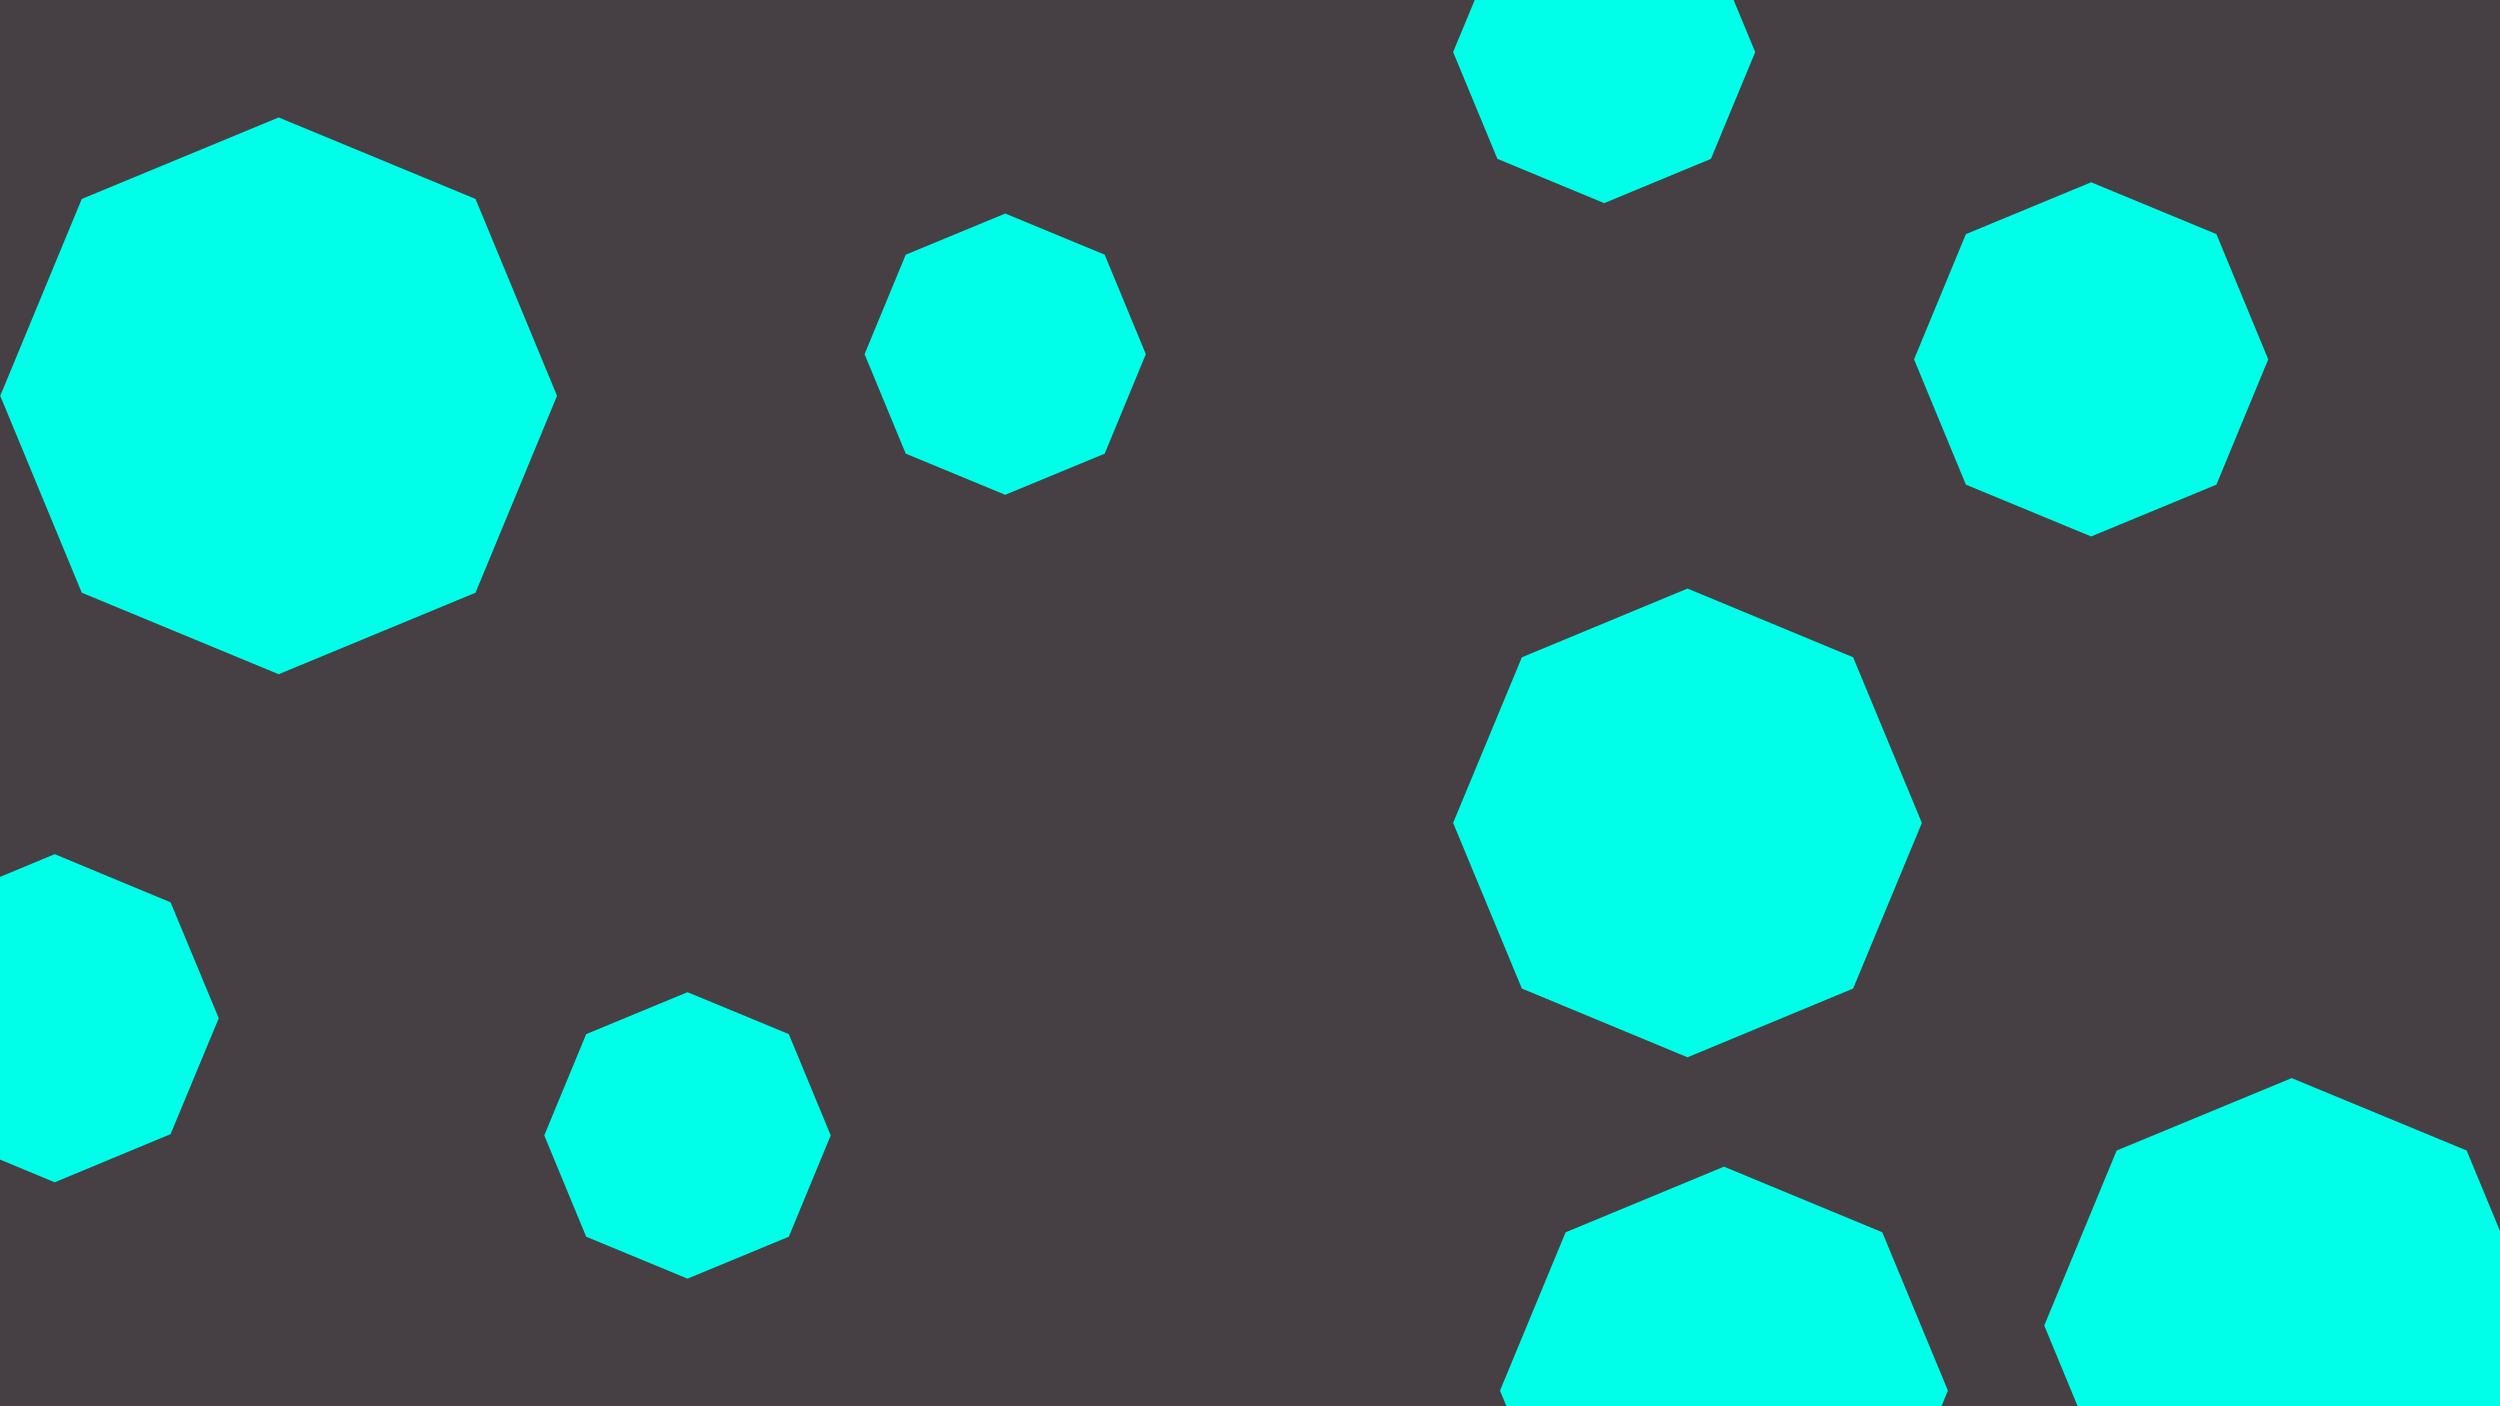
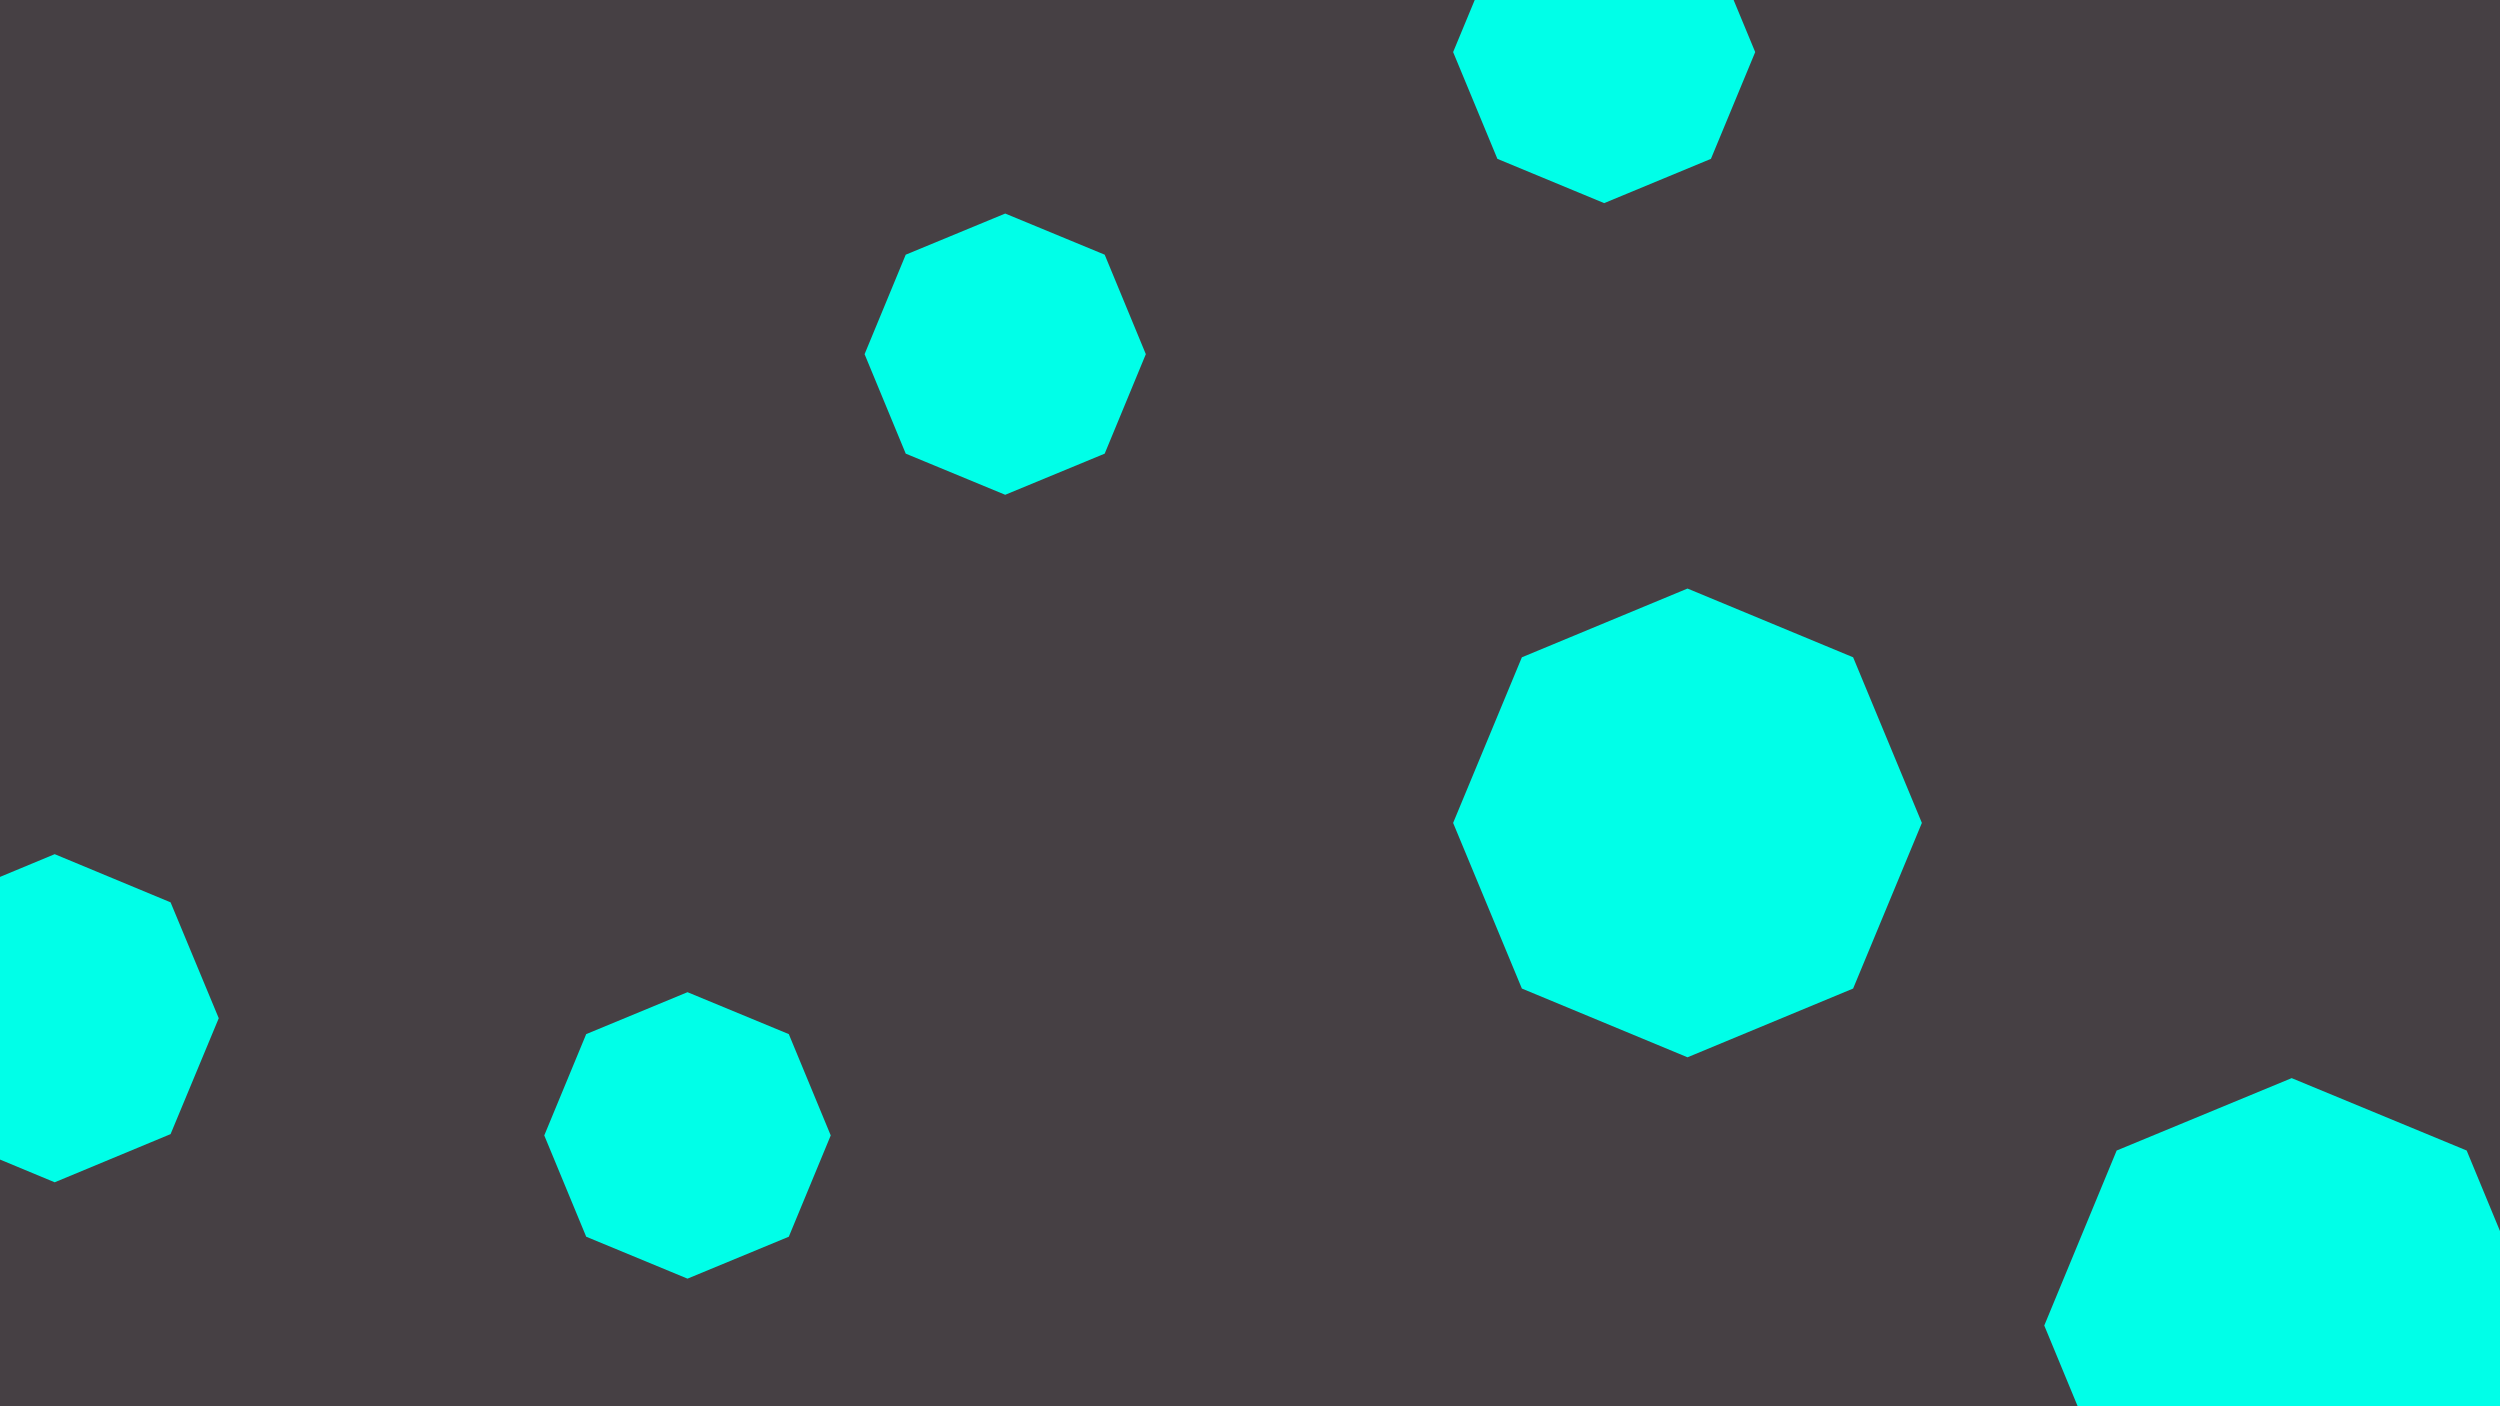
<svg xmlns="http://www.w3.org/2000/svg" id="visual" viewBox="0 0 960 540" width="960" height="540" version="1.1">
  <rect width="960" height="540" fill="#464044" />
  <g>
    <g transform="translate(107 152)">
-       <path d="M0 -106.9L75.6 -75.6L106.9 0L75.6 75.6L0 106.9L-75.6 75.6L-106.9 0L-75.6 -75.6Z" fill="#00ffe8" />
-     </g>
+       </g>
    <g transform="translate(616 20)">
      <path d="M0 -58L41 -41L58 0L41 41L0 58L-41 41L-58 0L-41 -41Z" fill="#00ffe8" />
    </g>
    <g transform="translate(386 136)">
      <path d="M0 -54L38.2 -38.2L54 0L38.2 38.2L0 54L-38.2 38.2L-54 0L-38.2 -38.2Z" fill="#00ffe8" />
    </g>
    <g transform="translate(264 436)">
      <path d="M0 -55L38.9 -38.9L55 0L38.9 38.9L0 55L-38.9 38.9L-55 0L-38.9 -38.9Z" fill="#00ffe8" />
    </g>
    <g transform="translate(648 316)">
      <path d="M0 -90L63.6 -63.6L90 0L63.6 63.6L0 90L-63.6 63.6L-90 0L-63.6 -63.6Z" fill="#00ffe8" />
    </g>
    <g transform="translate(803 138)">
-       <path d="M0 -68L48.1 -48.1L68 0L48.1 48.1L0 68L-48.1 48.1L-68 0L-48.1 -48.1Z" fill="#00ffe8" />
-     </g>
+       </g>
    <g transform="translate(880 509)">
      <path d="M0 -95L67.2 -67.2L95 0L67.2 67.2L0 95L-67.2 67.2L-95 0L-67.2 -67.2Z" fill="#00ffe8" />
    </g>
    <g transform="translate(21 391)">
      <path d="M0 -63L44.5 -44.5L63 0L44.5 44.5L0 63L-44.5 44.5L-63 0L-44.5 -44.5Z" fill="#00ffe8" />
    </g>
    <g transform="translate(662 534)">
-       <path d="M0 -86L60.8 -60.8L86 0L60.8 60.8L0 86L-60.8 60.8L-86 0L-60.8 -60.8Z" fill="#00ffe8" />
-     </g>
+       </g>
  </g>
</svg>